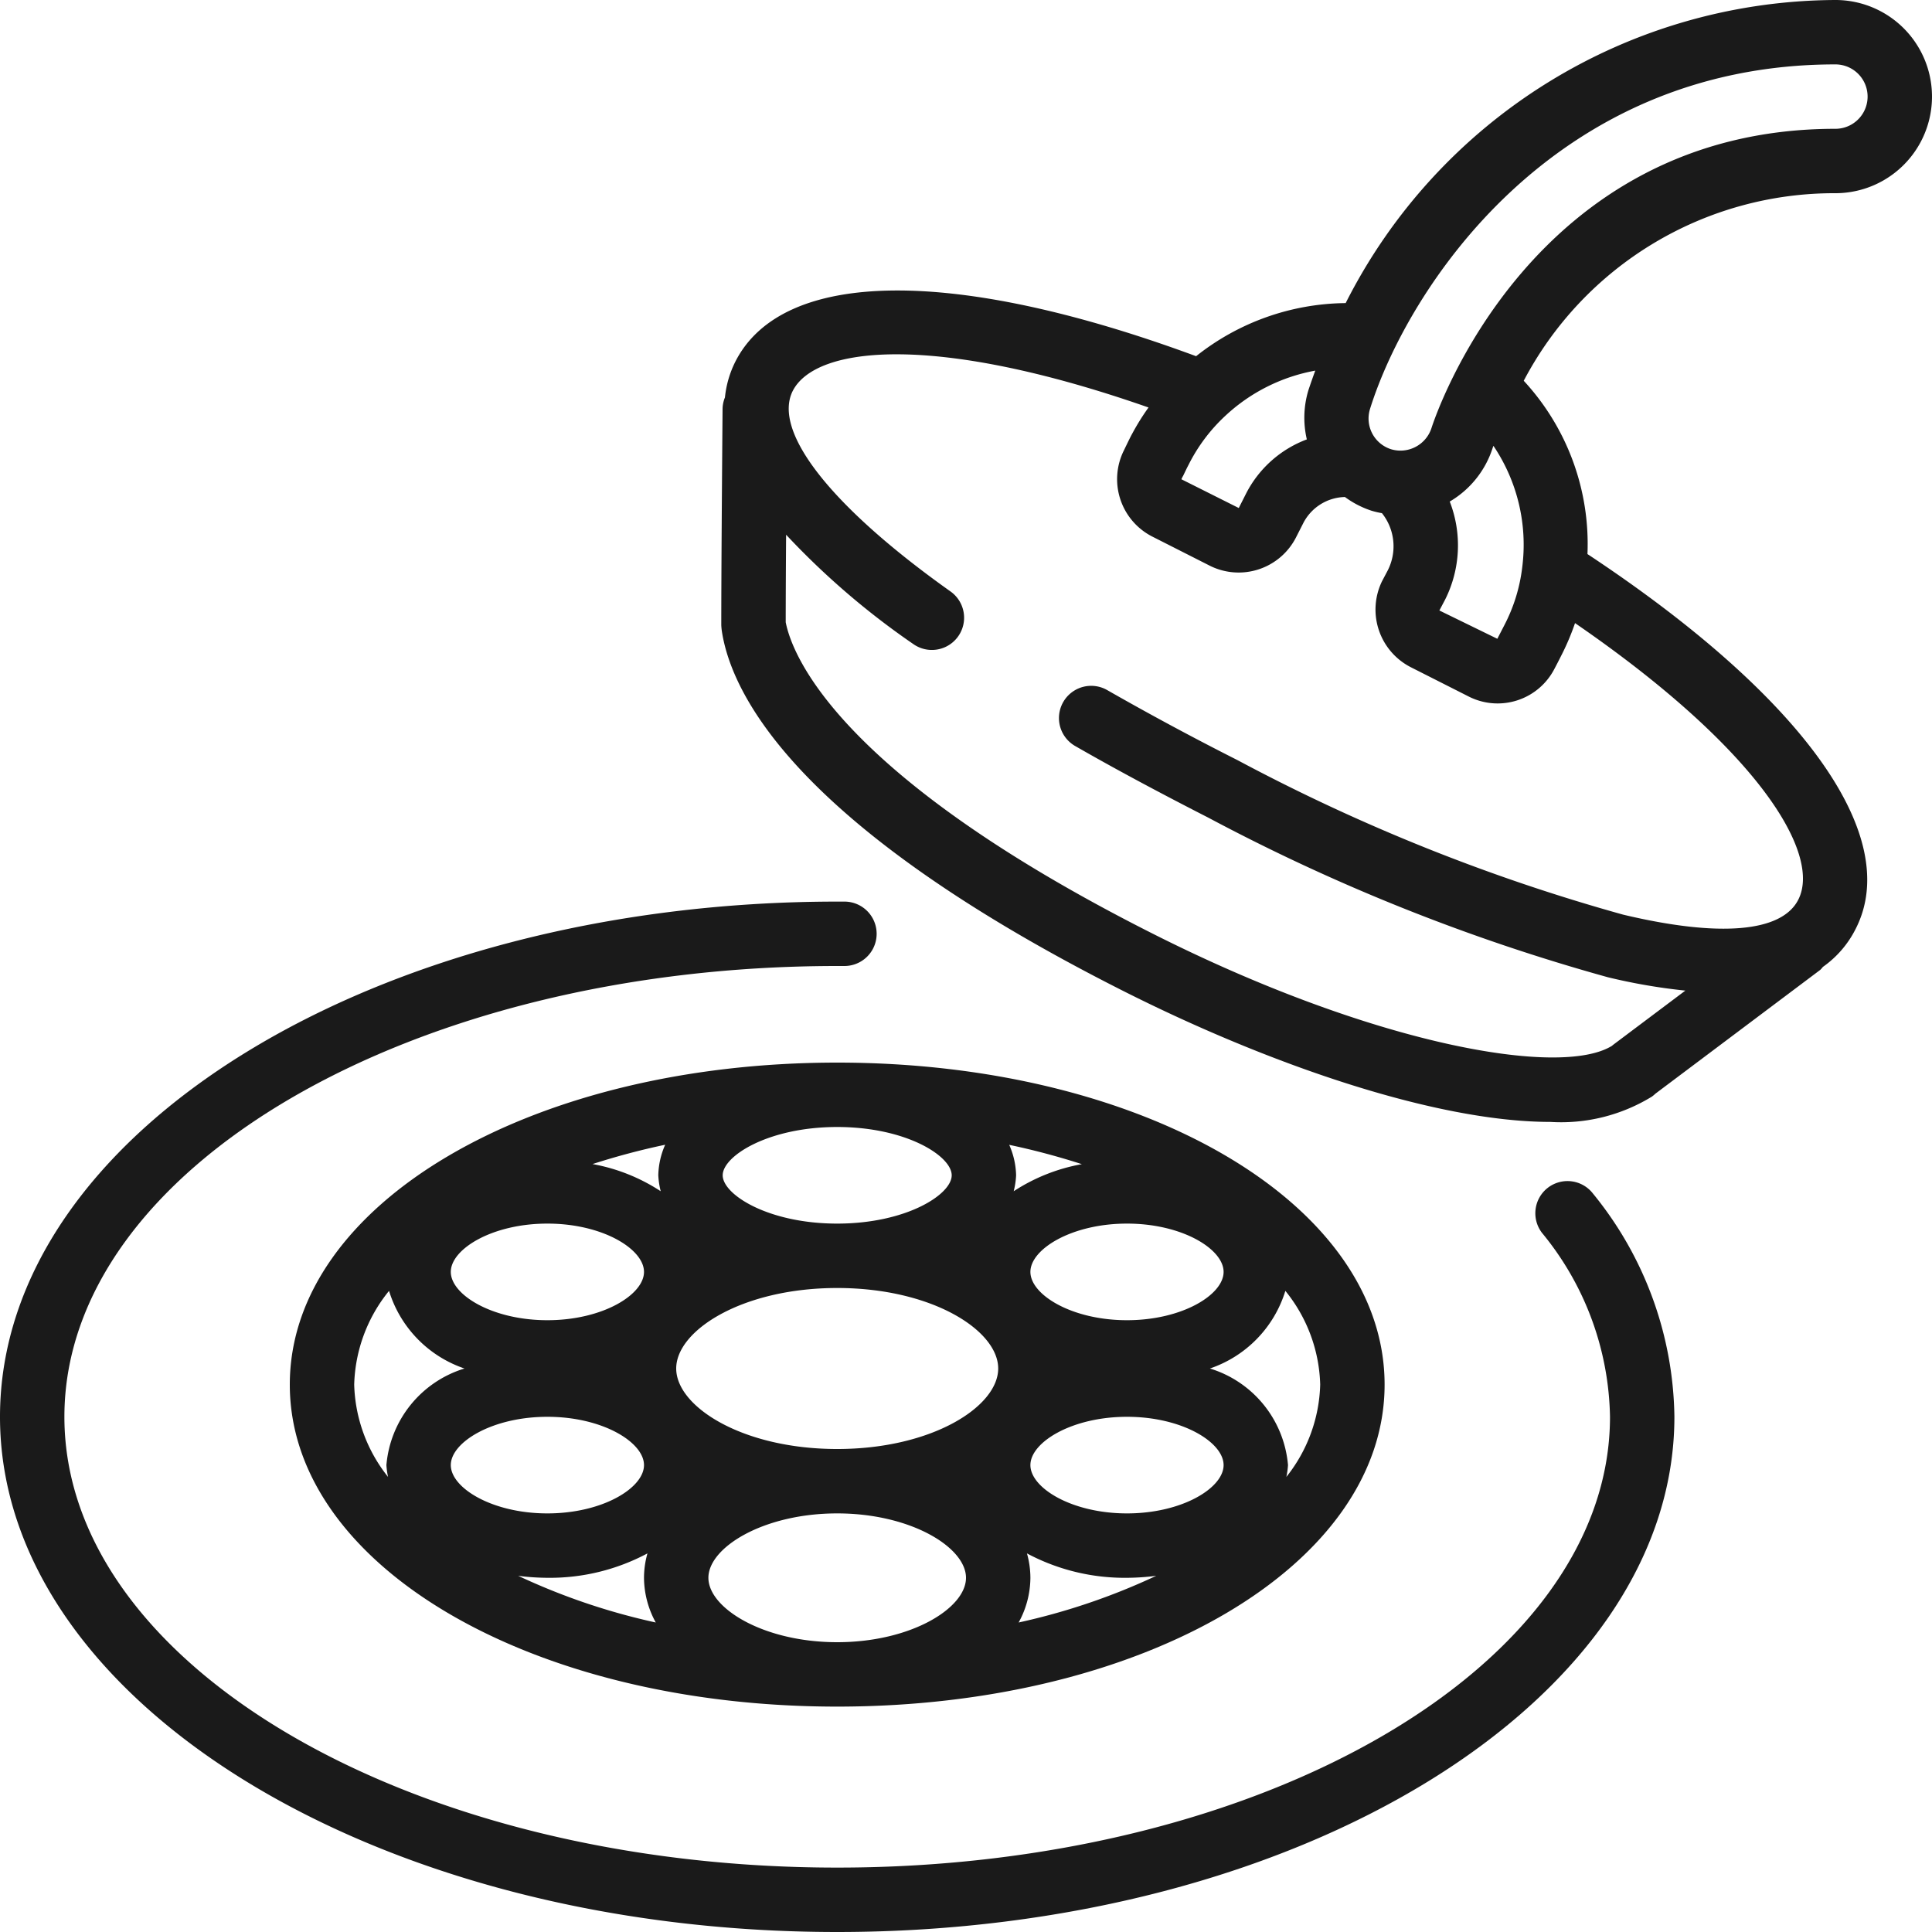
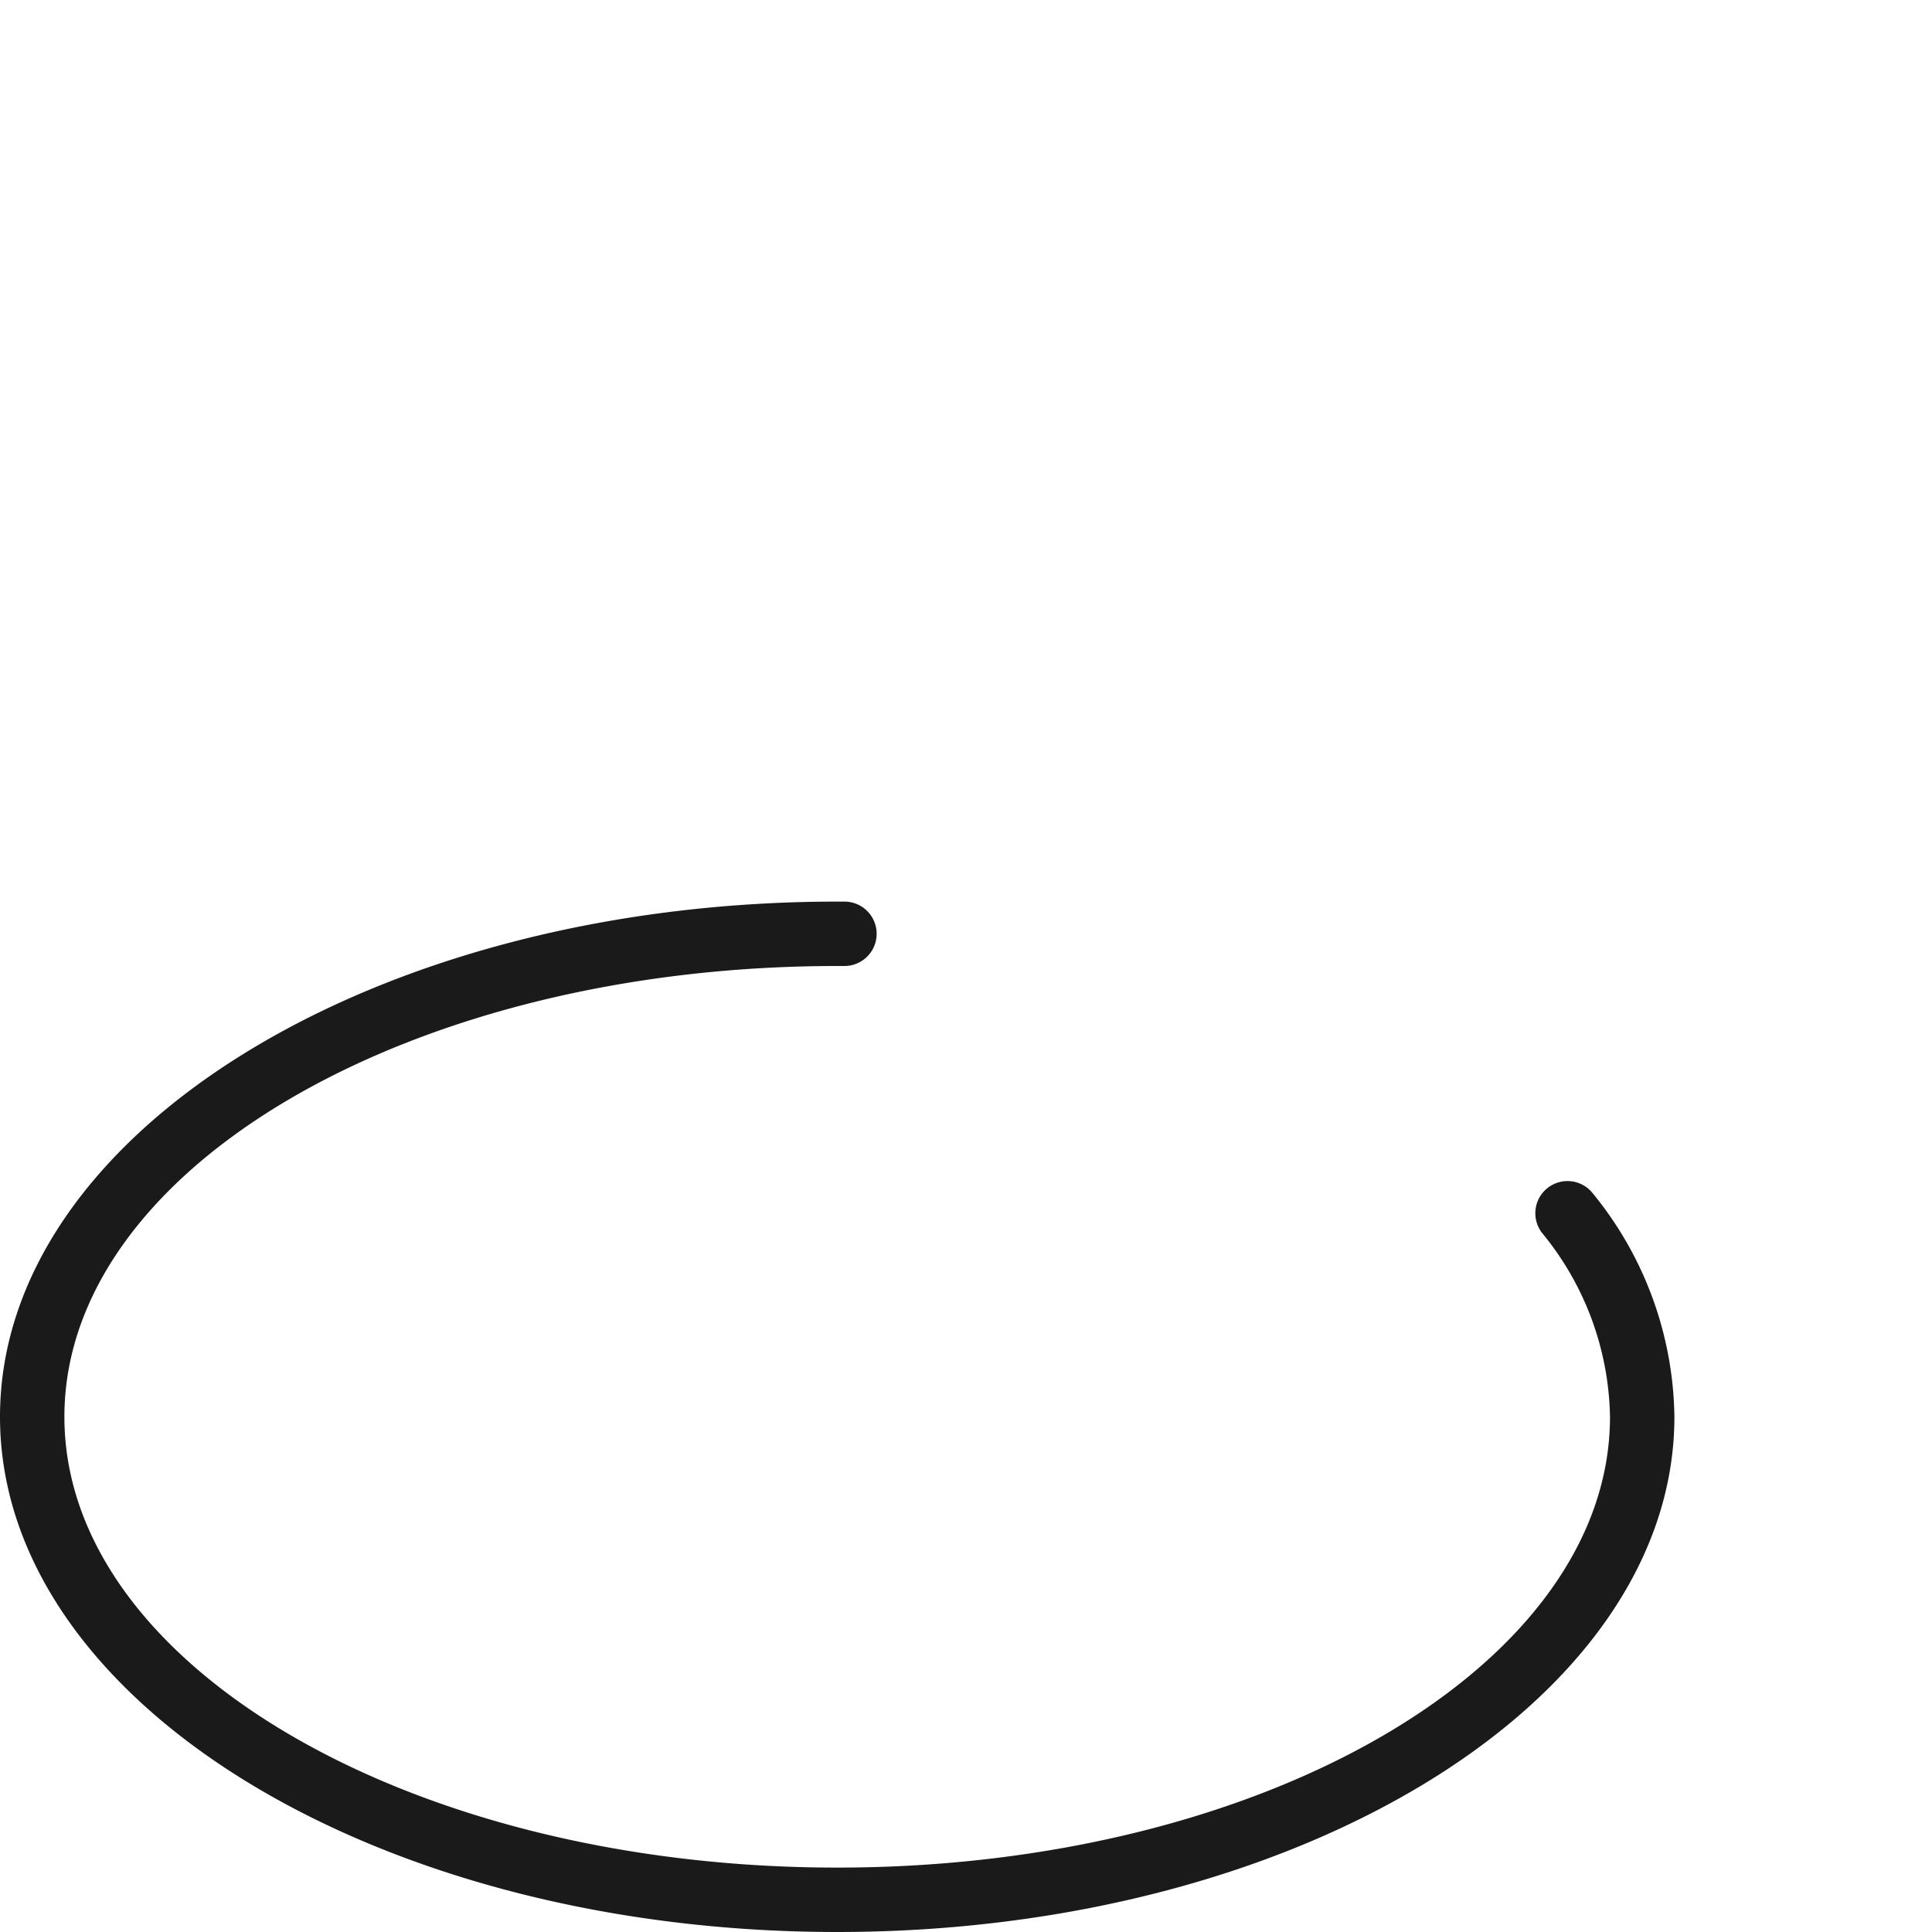
<svg xmlns="http://www.w3.org/2000/svg" version="1.1" width="512" height="512" x="0" y="0" viewBox="0 0 60 60" style="enable-background:new 0 0 512 512" xml:space="preserve" class="">
  <g>
    <g fill="#000" fill-rule="nonzero">
      <path d="M48.066 36.89a1 1 0 0 0-.176 1.4A9.219 9.219 0 0 1 50 44c0 7.72-10.767 14-24 14S2 51.72 2 44s10.767-14 24-14h.23a1 1 0 0 0-.01-2H26C11.663 28 0 35.178 0 44s11.663 16 26 16 26-7.178 26-16a11.175 11.175 0 0 0-2.53-6.934 1 1 0 0 0-1.404-.176z" fill="#1a1a1a" opacity="1" data-original="#000000" class="" />
-       <path d="M9 43c0 5.607 7.468 10 17 10s17-4.393 17-10-7.468-10-17-10S9 37.393 9 43zm22-.5c0 1.183-2.054 2.5-5 2.5s-5-1.317-5-2.5 2.054-2.5 5-2.5 5 1.317 5 2.5zm-10.481-5.505a5.711 5.711 0 0 0-2.117-.844c.741-.239 1.494-.44 2.256-.6-.134.298-.206.62-.214.946.008.168.033.335.075.498zM17 38c1.717 0 3 .792 3 1.5S18.717 41 17 41s-3-.792-3-1.5 1.283-1.5 3-1.5zm3 7.5c0 .708-1.283 1.5-3 1.5s-3-.792-3-1.5 1.283-1.5 3-1.5 3 .792 3 1.5zM17 49a6.439 6.439 0 0 0 3.107-.758c-.07.247-.106.502-.107.758.004.486.13.963.365 1.388a20.2 20.2 0 0 1-4.273-1.45c.301.04.604.06.908.062zm5 0c0-.944 1.711-2 4-2s4 1.056 4 2-1.711 2-4 2-4-1.056-4-2zm9.893-.758c.955.51 2.024.77 3.107.758.304-.002.607-.023.908-.062a20.216 20.216 0 0 1-4.273 1.45A2.91 2.91 0 0 0 32 49a2.826 2.826 0 0 0-.107-.758zM35 47c-1.717 0-3-.792-3-1.5s1.283-1.5 3-1.5 3 .792 3 1.5-1.283 1.5-3 1.5zm-3-7.5c0-.708 1.283-1.5 3-1.5s3 .792 3 1.5-1.283 1.5-3 1.5-3-.792-3-1.5zm-.519-2.505c.042-.162.067-.328.075-.495a2.455 2.455 0 0 0-.214-.946c.762.16 1.515.361 2.256.6a5.711 5.711 0 0 0-2.117.841zm-1.925-.495c0 .6-1.418 1.5-3.556 1.5s-3.556-.9-3.556-1.5S23.862 35 26 35s3.556.9 3.556 1.5zM11 43a4.811 4.811 0 0 1 1.082-2.911 3.689 3.689 0 0 0 2.343 2.411 3.444 3.444 0 0 0-2.425 3c.008.123.025.246.051.367A4.8 4.8 0 0 1 11 43zm30 0a4.794 4.794 0 0 1-1.051 2.867c.026-.121.043-.244.051-.367a3.444 3.444 0 0 0-2.425-3 3.689 3.689 0 0 0 2.343-2.411A4.813 4.813 0 0 1 41 43zM57 0a17.124 17.124 0 0 0-15.209 9.413 7.574 7.574 0 0 0-4.645 1.649c-7.5-2.77-12.836-2.725-14.308.167a3.181 3.181 0 0 0-.324 1.113.99.99 0 0 0-.074.349c-.02 2.474-.04 5.177-.04 6.719a1.8 1.8 0 0 0 .018.193c.3 1.967 2.307 6.031 12.4 11.139 4.517 2.287 9.743 4.1 13.329 4.1a5.392 5.392 0 0 0 3.159-.789c.038-.028.073-.058.107-.09l5.117-3.843a.885.885 0 0 0 .082-.092 3.191 3.191 0 0 0 1.019-1.184C59.1 25.96 55.987 21.63 49.3 17.207a7.465 7.465 0 0 0-1.979-5.382A10.893 10.893 0 0 1 57 6a3 3 0 0 0 0-6zM40.636 12.111a2.951 2.951 0 0 0-.051 1.535 3.493 3.493 0 0 0-1.886 1.68l-.228.451-1.781-.893c0-.007.046-.1.05-.1.067-.138.123-.258.171-.347a5.328 5.328 0 0 1 1.126-1.508 5.549 5.549 0 0 1 2.81-1.419c-.075.203-.147.41-.211.601zm15.212 15.828c-.512 1.015-2.447 1.179-5.444.465a58.9 58.9 0 0 1-11.968-4.795 90.203 90.203 0 0 1-4.048-2.176 1 1 0 1 0-1 1.734c1.2.689 2.553 1.417 4.137 2.226a61.051 61.051 0 0 0 12.415 4.958c.79.191 1.592.33 2.4.413l-2.22 1.667a.884.884 0 0 0-.059.048c-1.613 1-7.471-.043-14.339-3.522-9.834-4.977-11.139-8.7-11.321-9.633 0-.712.005-1.665.012-2.718A23.994 23.994 0 0 0 28.361 20a1 1 0 1 0 1.159-1.631c-3.708-2.632-5.539-4.963-4.9-6.23.722-1.411 4.465-1.788 11.049.516-.19.263-.36.538-.513.824-.03.051-.119.231-.248.5a2 2 0 0 0 .88 2.686l1.776.9a2 2 0 0 0 2.685-.876l.231-.454a1.491 1.491 0 0 1 1.288-.8c.251.185.53.329.826.426.106.032.215.057.324.076.4.502.472 1.19.186 1.765l-.184.349a2.01 2.01 0 0 0 .9 2.673l1.778.9a1.985 1.985 0 0 0 2.678-.856c.116-.218.209-.406.238-.463a7.6 7.6 0 0 0 .4-.954c5.745 3.949 7.652 7.179 6.934 8.588zM47.275 17.61a5.212 5.212 0 0 1-.549 1.792l-.225.436-1.8-.879.179-.339a3.754 3.754 0 0 0 .143-3.044 2.986 2.986 0 0 0 1.333-1.666l.023-.065a5.489 5.489 0 0 1 .896 3.765zM57 4c-9.458 0-12.424 8.917-12.546 9.3-.173.52-.729.81-1.254.651a1 1 0 0 1-.654-1.247C43.7 9.005 48.2 2 57 2a1 1 0 0 1 0 2z" fill="#1a1a1a" opacity="1" data-original="#000000" class="" />
    </g>
  </g>
</svg>